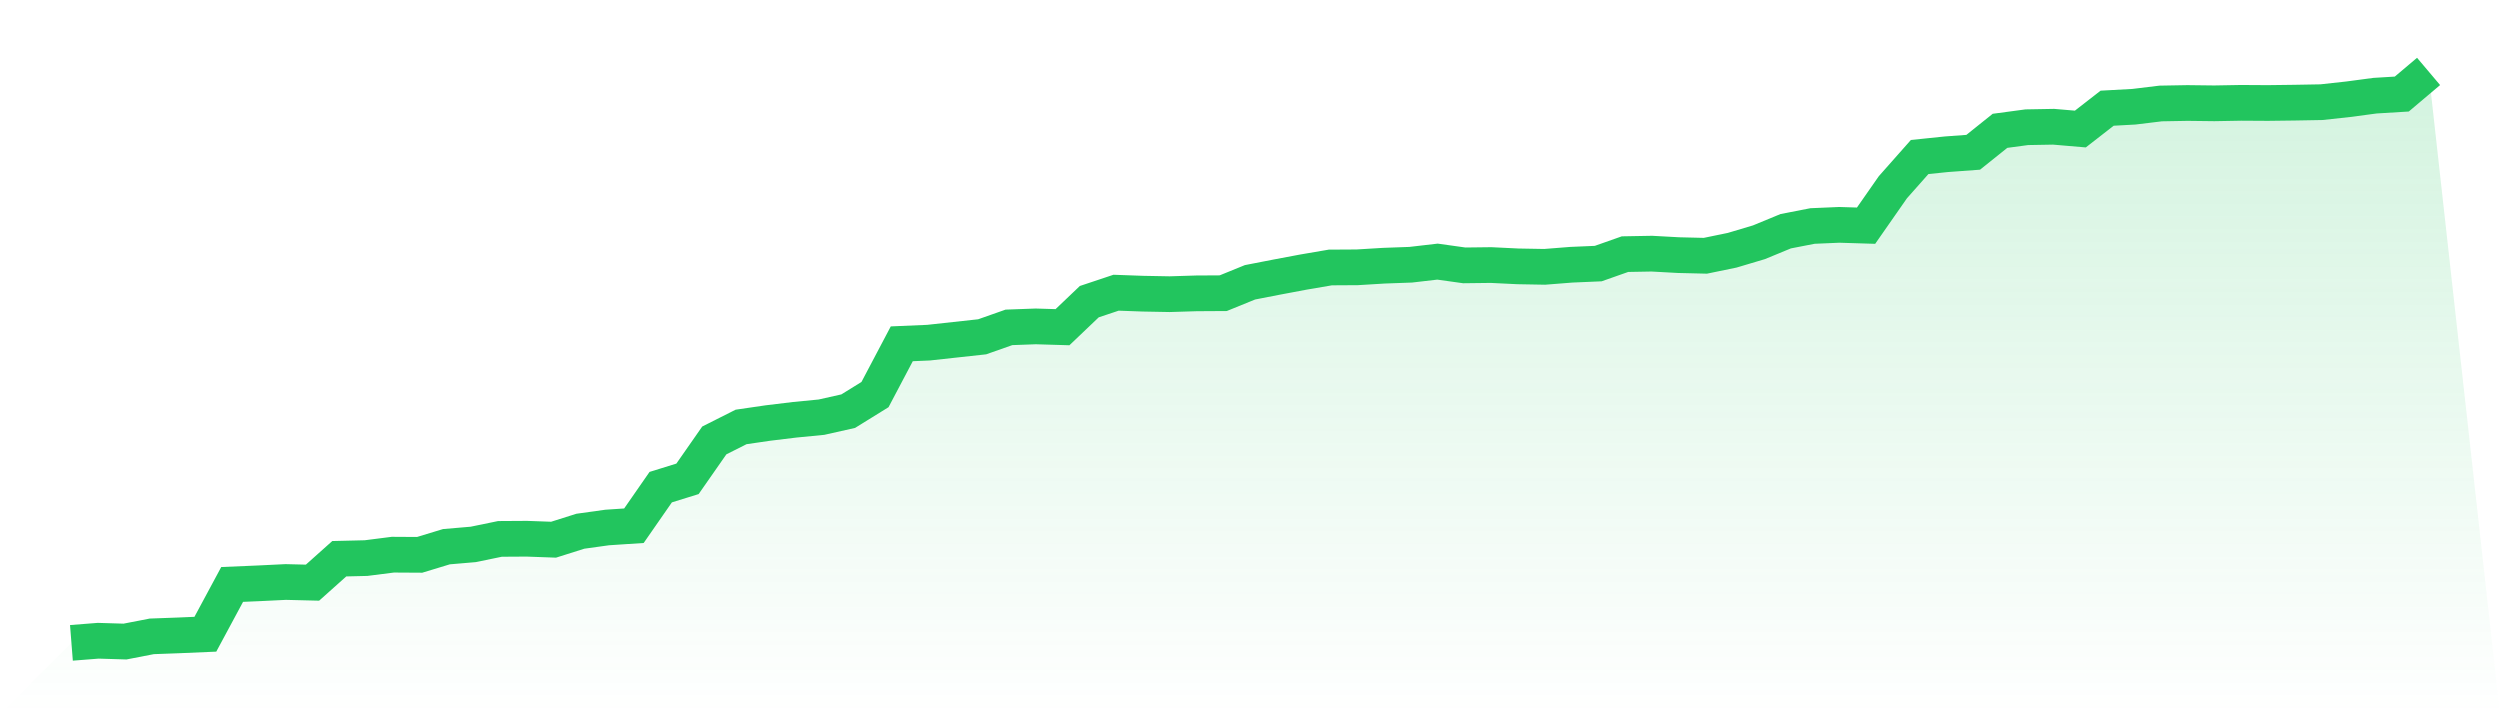
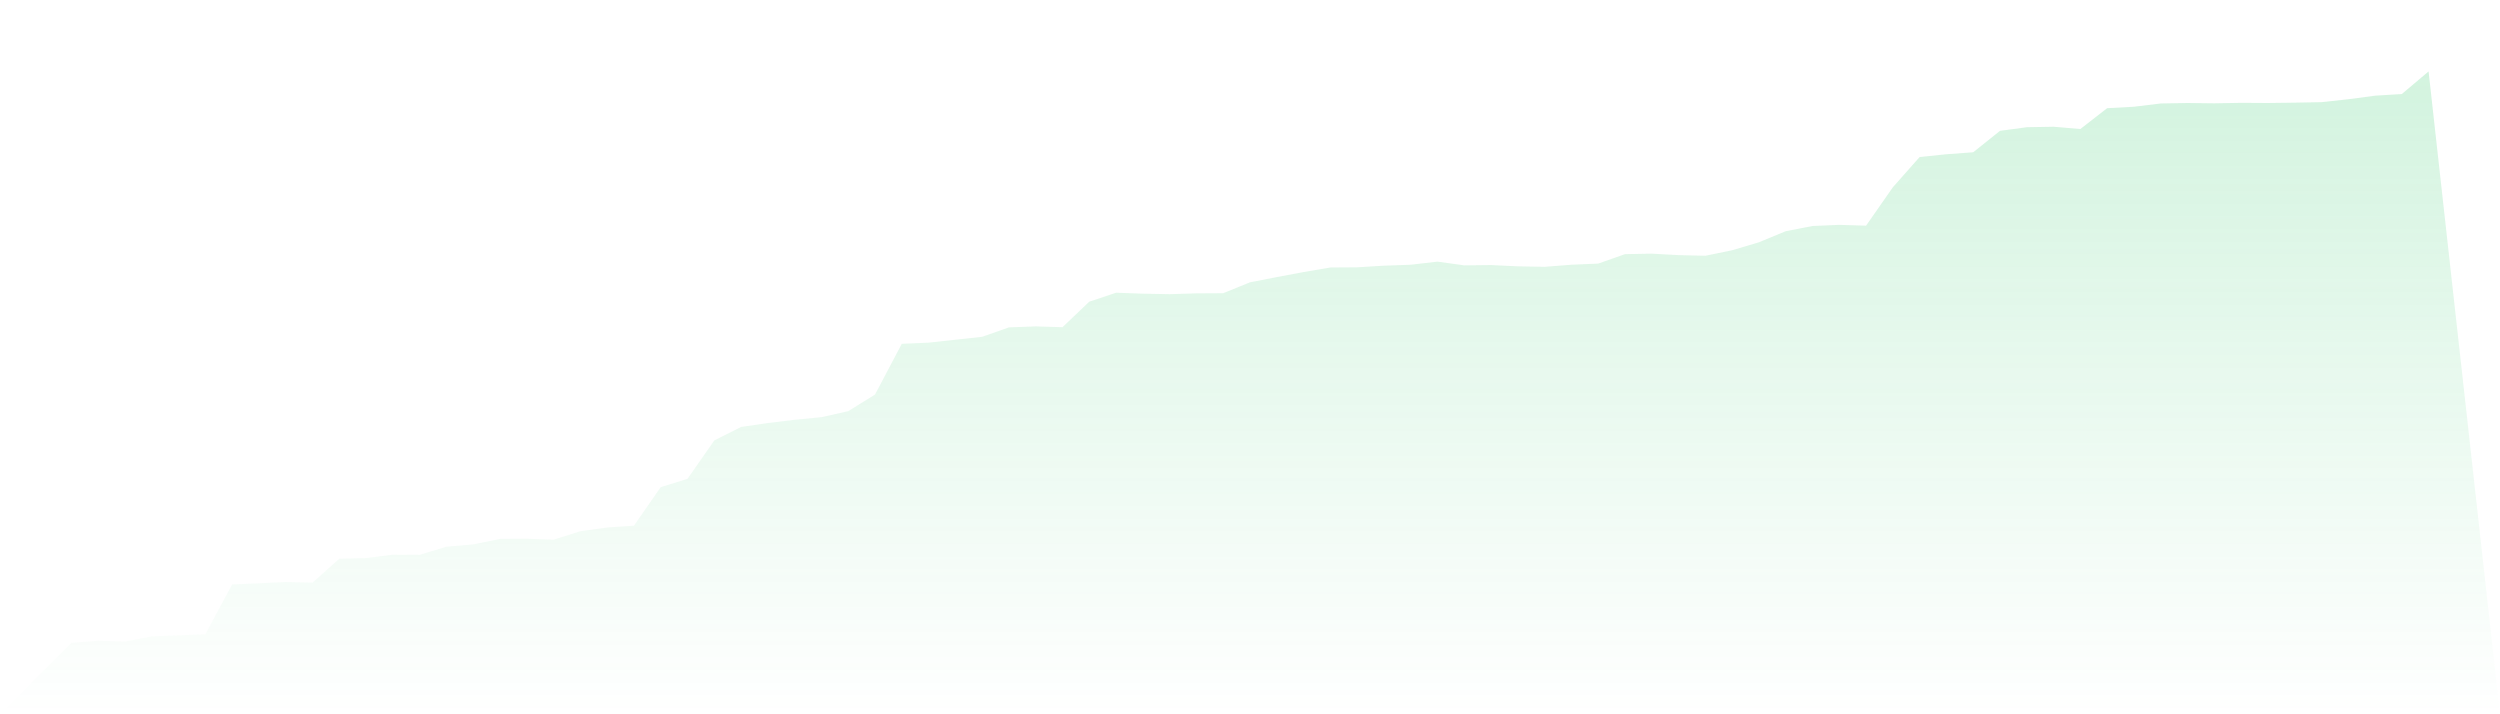
<svg xmlns="http://www.w3.org/2000/svg" viewBox="0 0 140 40">
  <defs>
    <linearGradient id="gradient" x1="0" x2="0" y1="0" y2="1">
      <stop offset="0%" stop-color="#22c55e" stop-opacity="0.2" />
      <stop offset="100%" stop-color="#22c55e" stop-opacity="0" />
    </linearGradient>
  </defs>
  <path d="M4,36 L4,36 L5.5,35.882 L7,35.927 L8.5,35.636 L10,35.581 L11.5,35.517 L13,32.729 L14.5,32.665 L16,32.592 L17.5,32.629 L19,31.289 L20.5,31.253 L22,31.062 L23.5,31.071 L25,30.615 L26.5,30.487 L28,30.178 L29.5,30.169 L31,30.223 L32.5,29.749 L34,29.54 L35.5,29.44 L37,27.28 L38.5,26.815 L40,24.665 L41.5,23.909 L43,23.69 L44.5,23.508 L46,23.362 L47.5,23.025 L49,22.096 L50.5,19.253 L52,19.189 L53.5,19.025 L55,18.861 L56.5,18.333 L58,18.278 L59.5,18.323 L61,16.893 L62.5,16.392 L64,16.446 L65.5,16.474 L67,16.428 L68.5,16.419 L70,15.809 L71.5,15.517 L73,15.235 L74.5,14.979 L76,14.97 L77.5,14.879 L79,14.825 L80.5,14.651 L82,14.861 L83.5,14.843 L85,14.916 L86.5,14.943 L88,14.825 L89.5,14.761 L91,14.232 L92.5,14.205 L94,14.287 L95.5,14.323 L97,14.014 L98.5,13.567 L100,12.948 L101.5,12.656 L103,12.592 L104.5,12.638 L106,10.487 L107.5,8.793 L109,8.638 L110.5,8.528 L112,7.326 L113.5,7.125 L115,7.098 L116.5,7.226 L118,6.059 L119.5,5.977 L121,5.795 L122.5,5.768 L124,5.786 L125.5,5.759 L127,5.768 L128.5,5.749 L130,5.722 L131.5,5.558 L133,5.358 L134.5,5.267 L136,4 L140,40 L0,40 z" fill="url(#gradient)" />
-   <path d="M4,36 L4,36 L5.5,35.882 L7,35.927 L8.5,35.636 L10,35.581 L11.5,35.517 L13,32.729 L14.5,32.665 L16,32.592 L17.5,32.629 L19,31.289 L20.5,31.253 L22,31.062 L23.5,31.071 L25,30.615 L26.5,30.487 L28,30.178 L29.5,30.169 L31,30.223 L32.5,29.749 L34,29.54 L35.5,29.44 L37,27.28 L38.5,26.815 L40,24.665 L41.5,23.909 L43,23.69 L44.5,23.508 L46,23.362 L47.5,23.025 L49,22.096 L50.5,19.253 L52,19.189 L53.5,19.025 L55,18.861 L56.5,18.333 L58,18.278 L59.5,18.323 L61,16.893 L62.5,16.392 L64,16.446 L65.5,16.474 L67,16.428 L68.5,16.419 L70,15.809 L71.5,15.517 L73,15.235 L74.5,14.979 L76,14.97 L77.5,14.879 L79,14.825 L80.5,14.651 L82,14.861 L83.5,14.843 L85,14.916 L86.5,14.943 L88,14.825 L89.5,14.761 L91,14.232 L92.5,14.205 L94,14.287 L95.5,14.323 L97,14.014 L98.5,13.567 L100,12.948 L101.5,12.656 L103,12.592 L104.5,12.638 L106,10.487 L107.5,8.793 L109,8.638 L110.5,8.528 L112,7.326 L113.5,7.125 L115,7.098 L116.5,7.226 L118,6.059 L119.5,5.977 L121,5.795 L122.5,5.768 L124,5.786 L125.5,5.759 L127,5.768 L128.5,5.749 L130,5.722 L131.5,5.558 L133,5.358 L134.5,5.267 L136,4" fill="none" stroke="#22c55e" stroke-width="2" />
</svg>